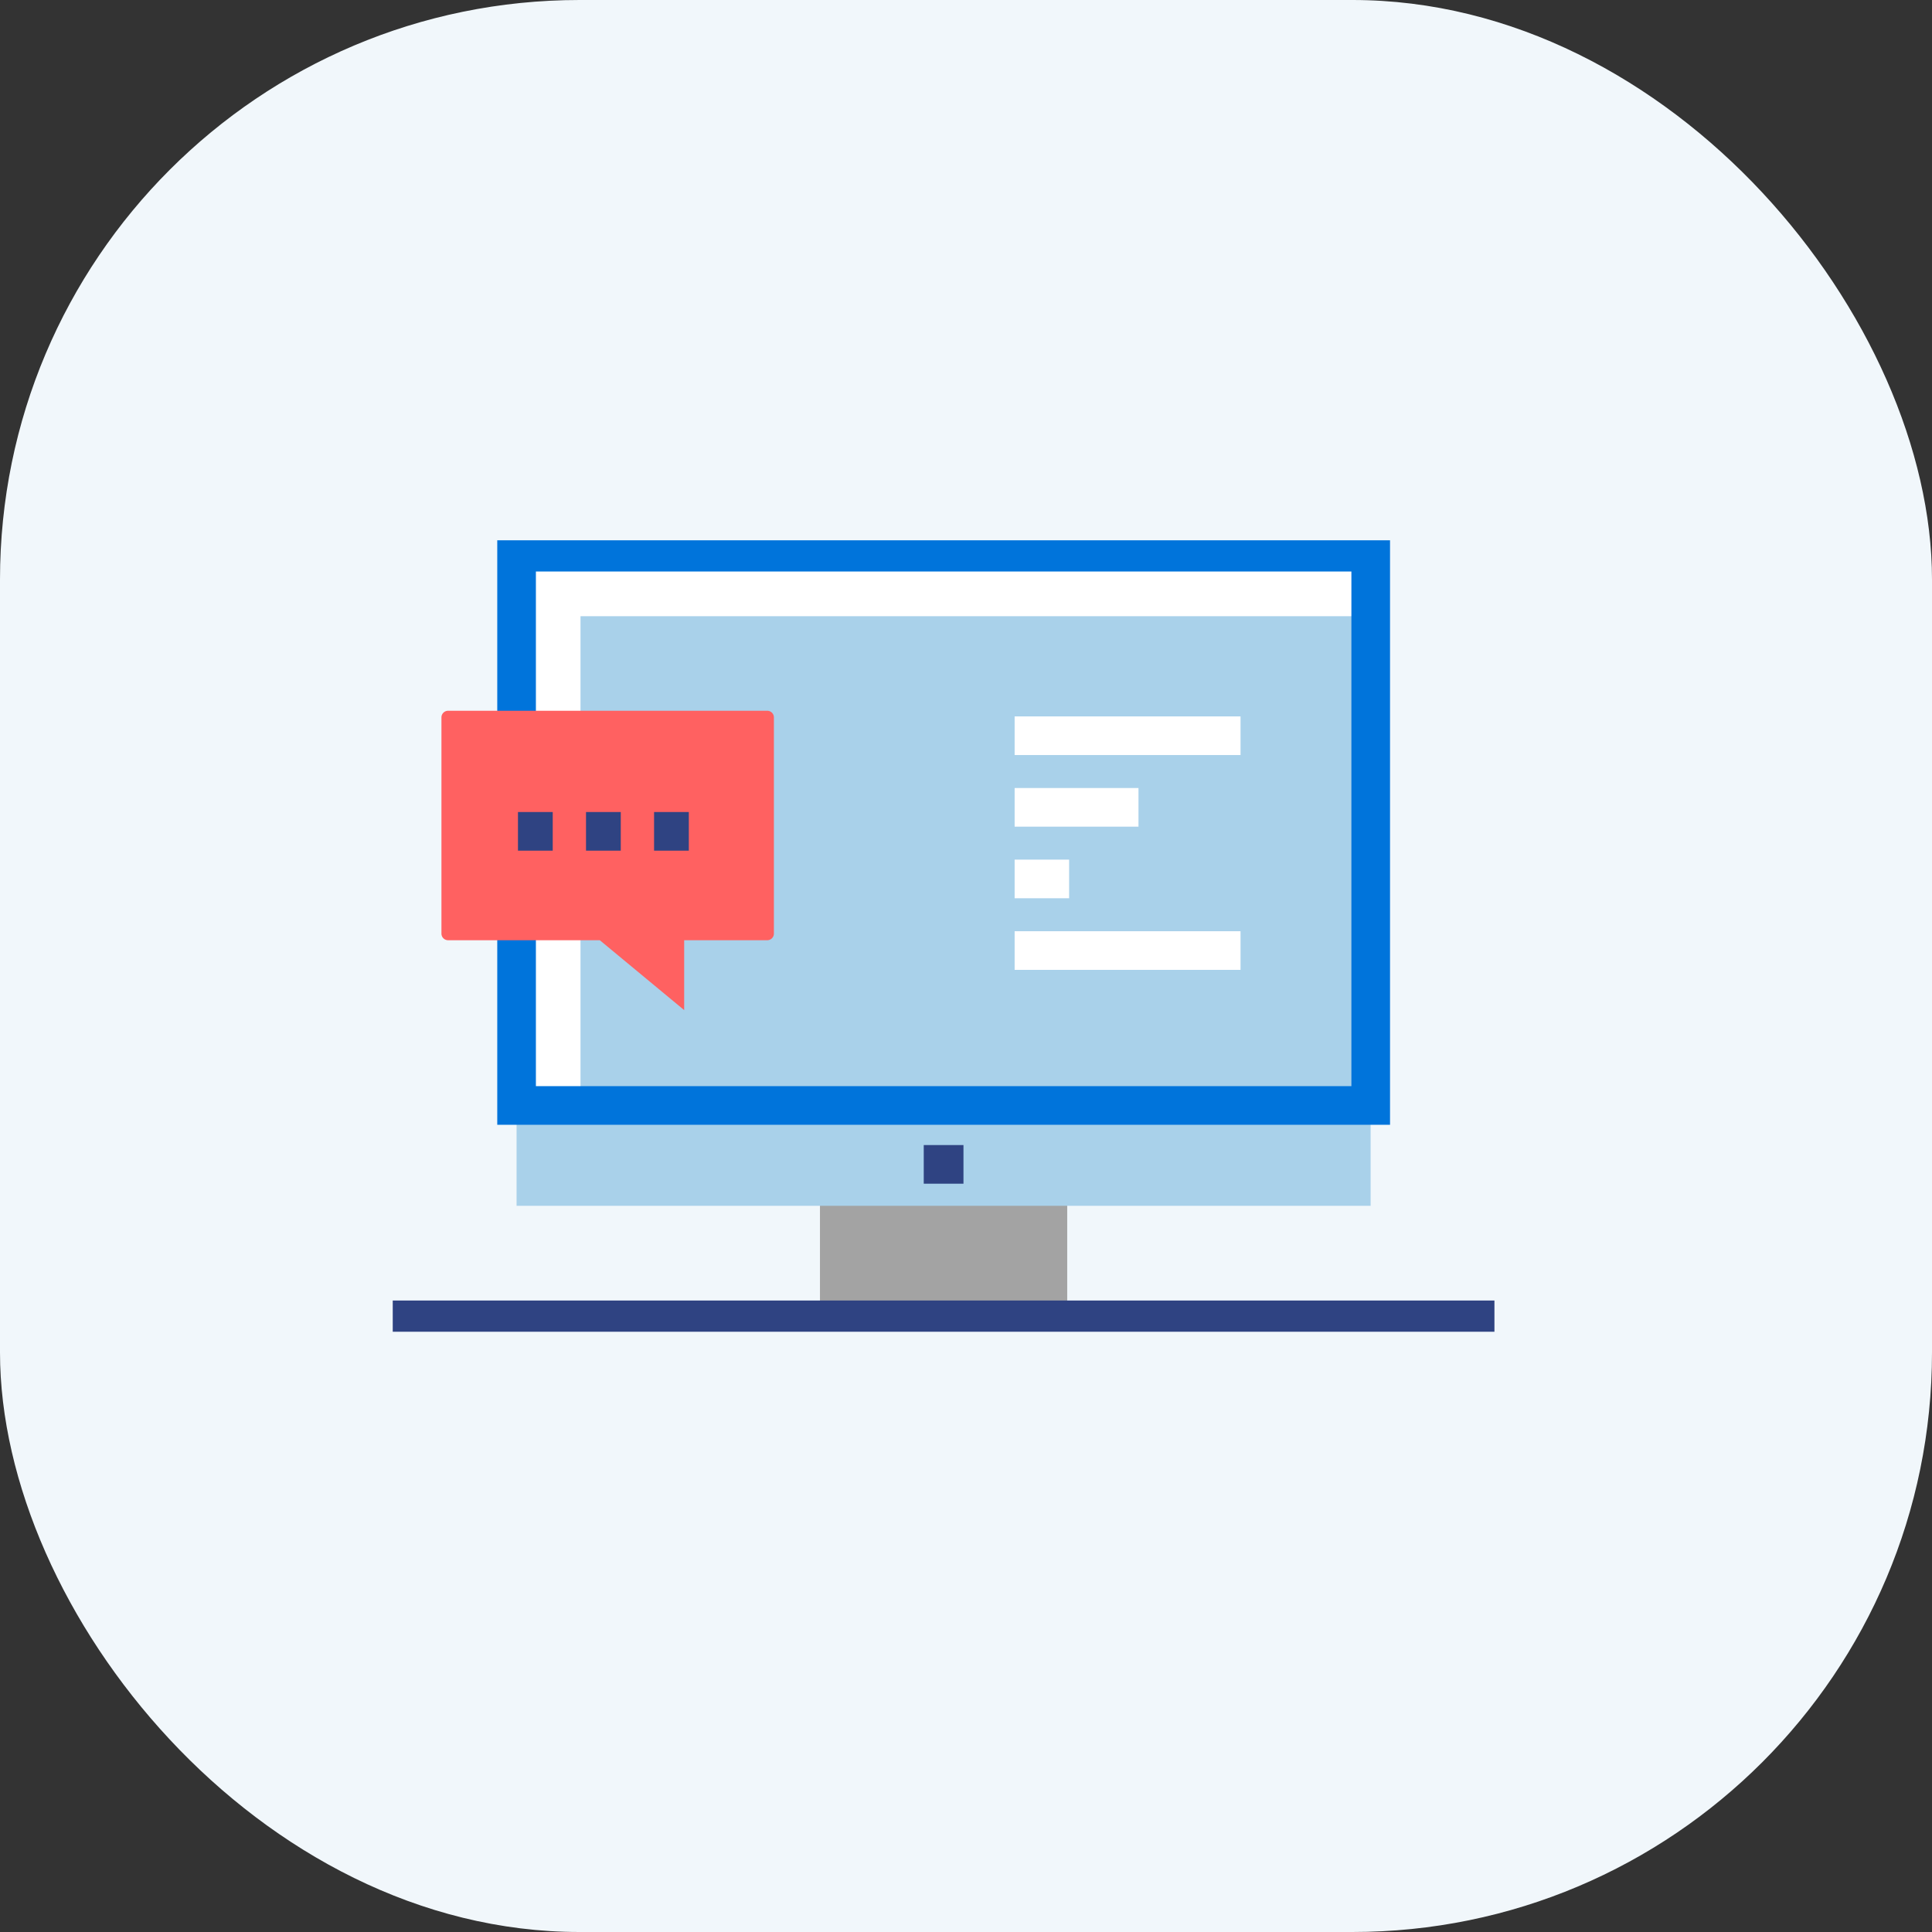
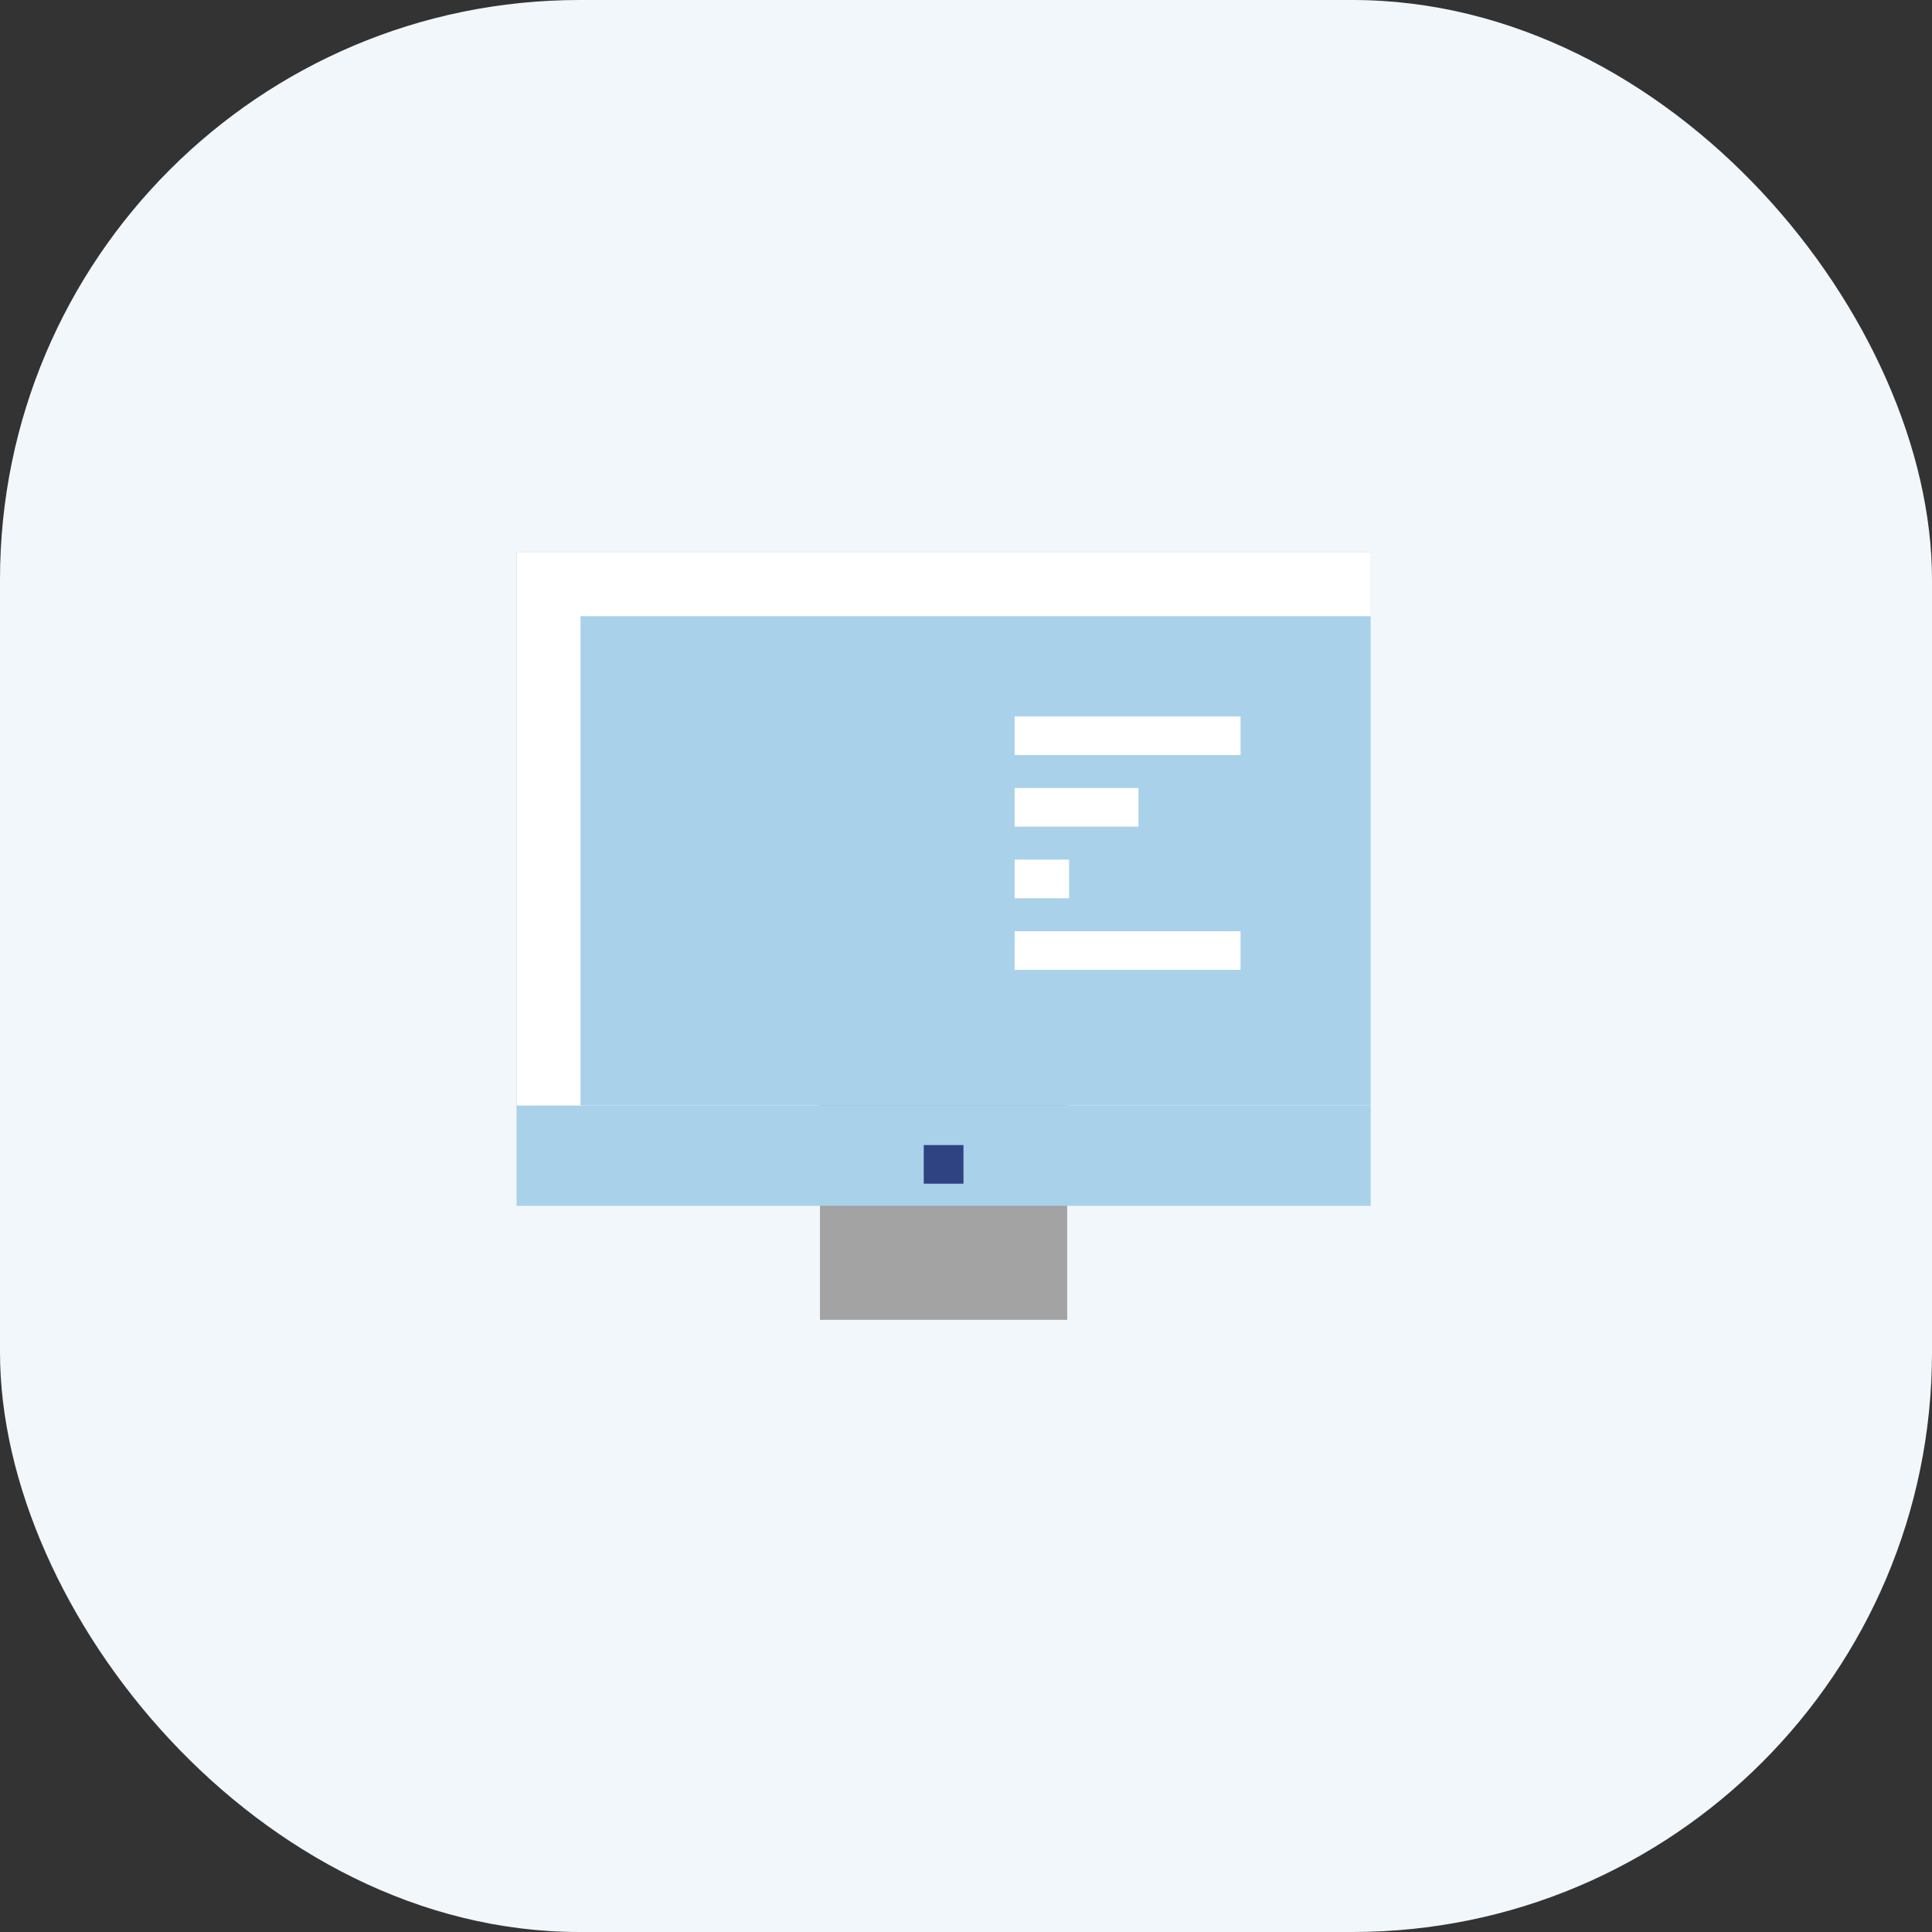
<svg xmlns="http://www.w3.org/2000/svg" width="100" height="100" viewBox="0 0 100 100">
  <rect x="0" y="0" width="100" height="100" fill="#333333" stroke="none" />
  <defs>
    <clipPath id="clip-path">
-       <rect id="사각형_299" data-name="사각형 299" width="57.024" height="40.967" fill="none" />
-     </clipPath>
+       </clipPath>
  </defs>
  <g id="icon04" transform="translate(-260 -1551)">
    <rect id="사각형_271" data-name="사각형 271" width="100" height="100" rx="30" transform="translate(260 1551)" fill="#f1f7fb" />
    <g id="icon04-2" data-name="icon04" transform="translate(280.328 1578.964)">
      <rect id="사각형_296" data-name="사각형 296" width="12.798" height="13.052" transform="translate(22.113 27.299)" fill="#a3a3a3" />
      <rect id="사각형_297" data-name="사각형 297" width="44.205" height="28.638" transform="translate(6.41 0.617)" fill="#a9d1ea" />
      <rect id="사각형_298" data-name="사각형 298" width="44.205" height="5.193" transform="translate(6.41 29.255)" fill="#a9d1ea" />
      <path id="패스_407" data-name="패스 407" d="M54.6,4.314V1h-44.2V29.638H13.7V4.314Z" transform="translate(-3.981 -0.383)" fill="#fff" />
      <g id="그룹_389" data-name="그룹 389" transform="translate(0 0)">
        <g id="그룹_388" data-name="그룹 388" clip-path="url(#clip-path)">
-           <path id="패스_408" data-name="패스 408" d="M25.259,1H54.6V29.638H10.39V1H25.259Z" transform="translate(-3.98 -0.383)" fill="none" stroke="#0074db" stroke-width="2" />
+           <path id="패스_408" data-name="패스 408" d="M25.259,1H54.6V29.638H10.39H25.259Z" transform="translate(-3.98 -0.383)" fill="none" stroke="#0074db" stroke-width="2" />
        </g>
      </g>
      <line id="선_85" data-name="선 85" x2="2.056" transform="translate(27.485 32.304)" fill="none" stroke="#2f4382" stroke-width="2" />
      <g id="그룹_391" data-name="그룹 391" transform="translate(0 0)">
        <g id="그룹_390" data-name="그룹 390" clip-path="url(#clip-path)">
          <line id="선_86" data-name="선 86" x2="57.025" transform="translate(0 40.35)" fill="none" stroke="#2f4382" stroke-width="2" />
        </g>
      </g>
      <line id="선_87" data-name="선 87" x2="11.693" transform="translate(32.189 10.117)" fill="none" stroke="#fff" stroke-width="2" />
      <line id="선_88" data-name="선 88" x2="6.411" transform="translate(32.189 13.824)" fill="none" stroke="#fff" stroke-width="2" />
      <line id="선_89" data-name="선 89" x2="2.82" transform="translate(32.189 17.53)" fill="none" stroke="#fff" stroke-width="2" />
      <line id="선_90" data-name="선 90" x2="11.693" transform="translate(32.189 21.236)" fill="none" stroke="#fff" stroke-width="2" />
      <g id="그룹_393" data-name="그룹 393" transform="translate(0 0)">
        <g id="그룹_392" data-name="그룹 392" clip-path="url(#clip-path)">
          <path id="패스_409" data-name="패스 409" d="M20.954,14.306H4.431a.344.344,0,0,0-.344.344V25.838a.344.344,0,0,0,.344.345h7.853L16.651,29.8V26.183h4.3a.344.344,0,0,0,.344-.345V14.65a.344.344,0,0,0-.344-.344" transform="translate(-1.566 -5.481)" fill="#ff6161" />
          <line id="선_91" data-name="선 91" x2="1.799" transform="translate(6.482 15.066)" fill="none" stroke="#2f4382" stroke-width="2" />
          <line id="선_92" data-name="선 92" x2="1.799" transform="translate(10.004 15.066)" fill="none" stroke="#2f4382" stroke-width="2" />
          <line id="선_93" data-name="선 93" x2="1.799" transform="translate(13.526 15.066)" fill="none" stroke="#2f4382" stroke-width="2" />
        </g>
      </g>
    </g>
  </g>
</svg>